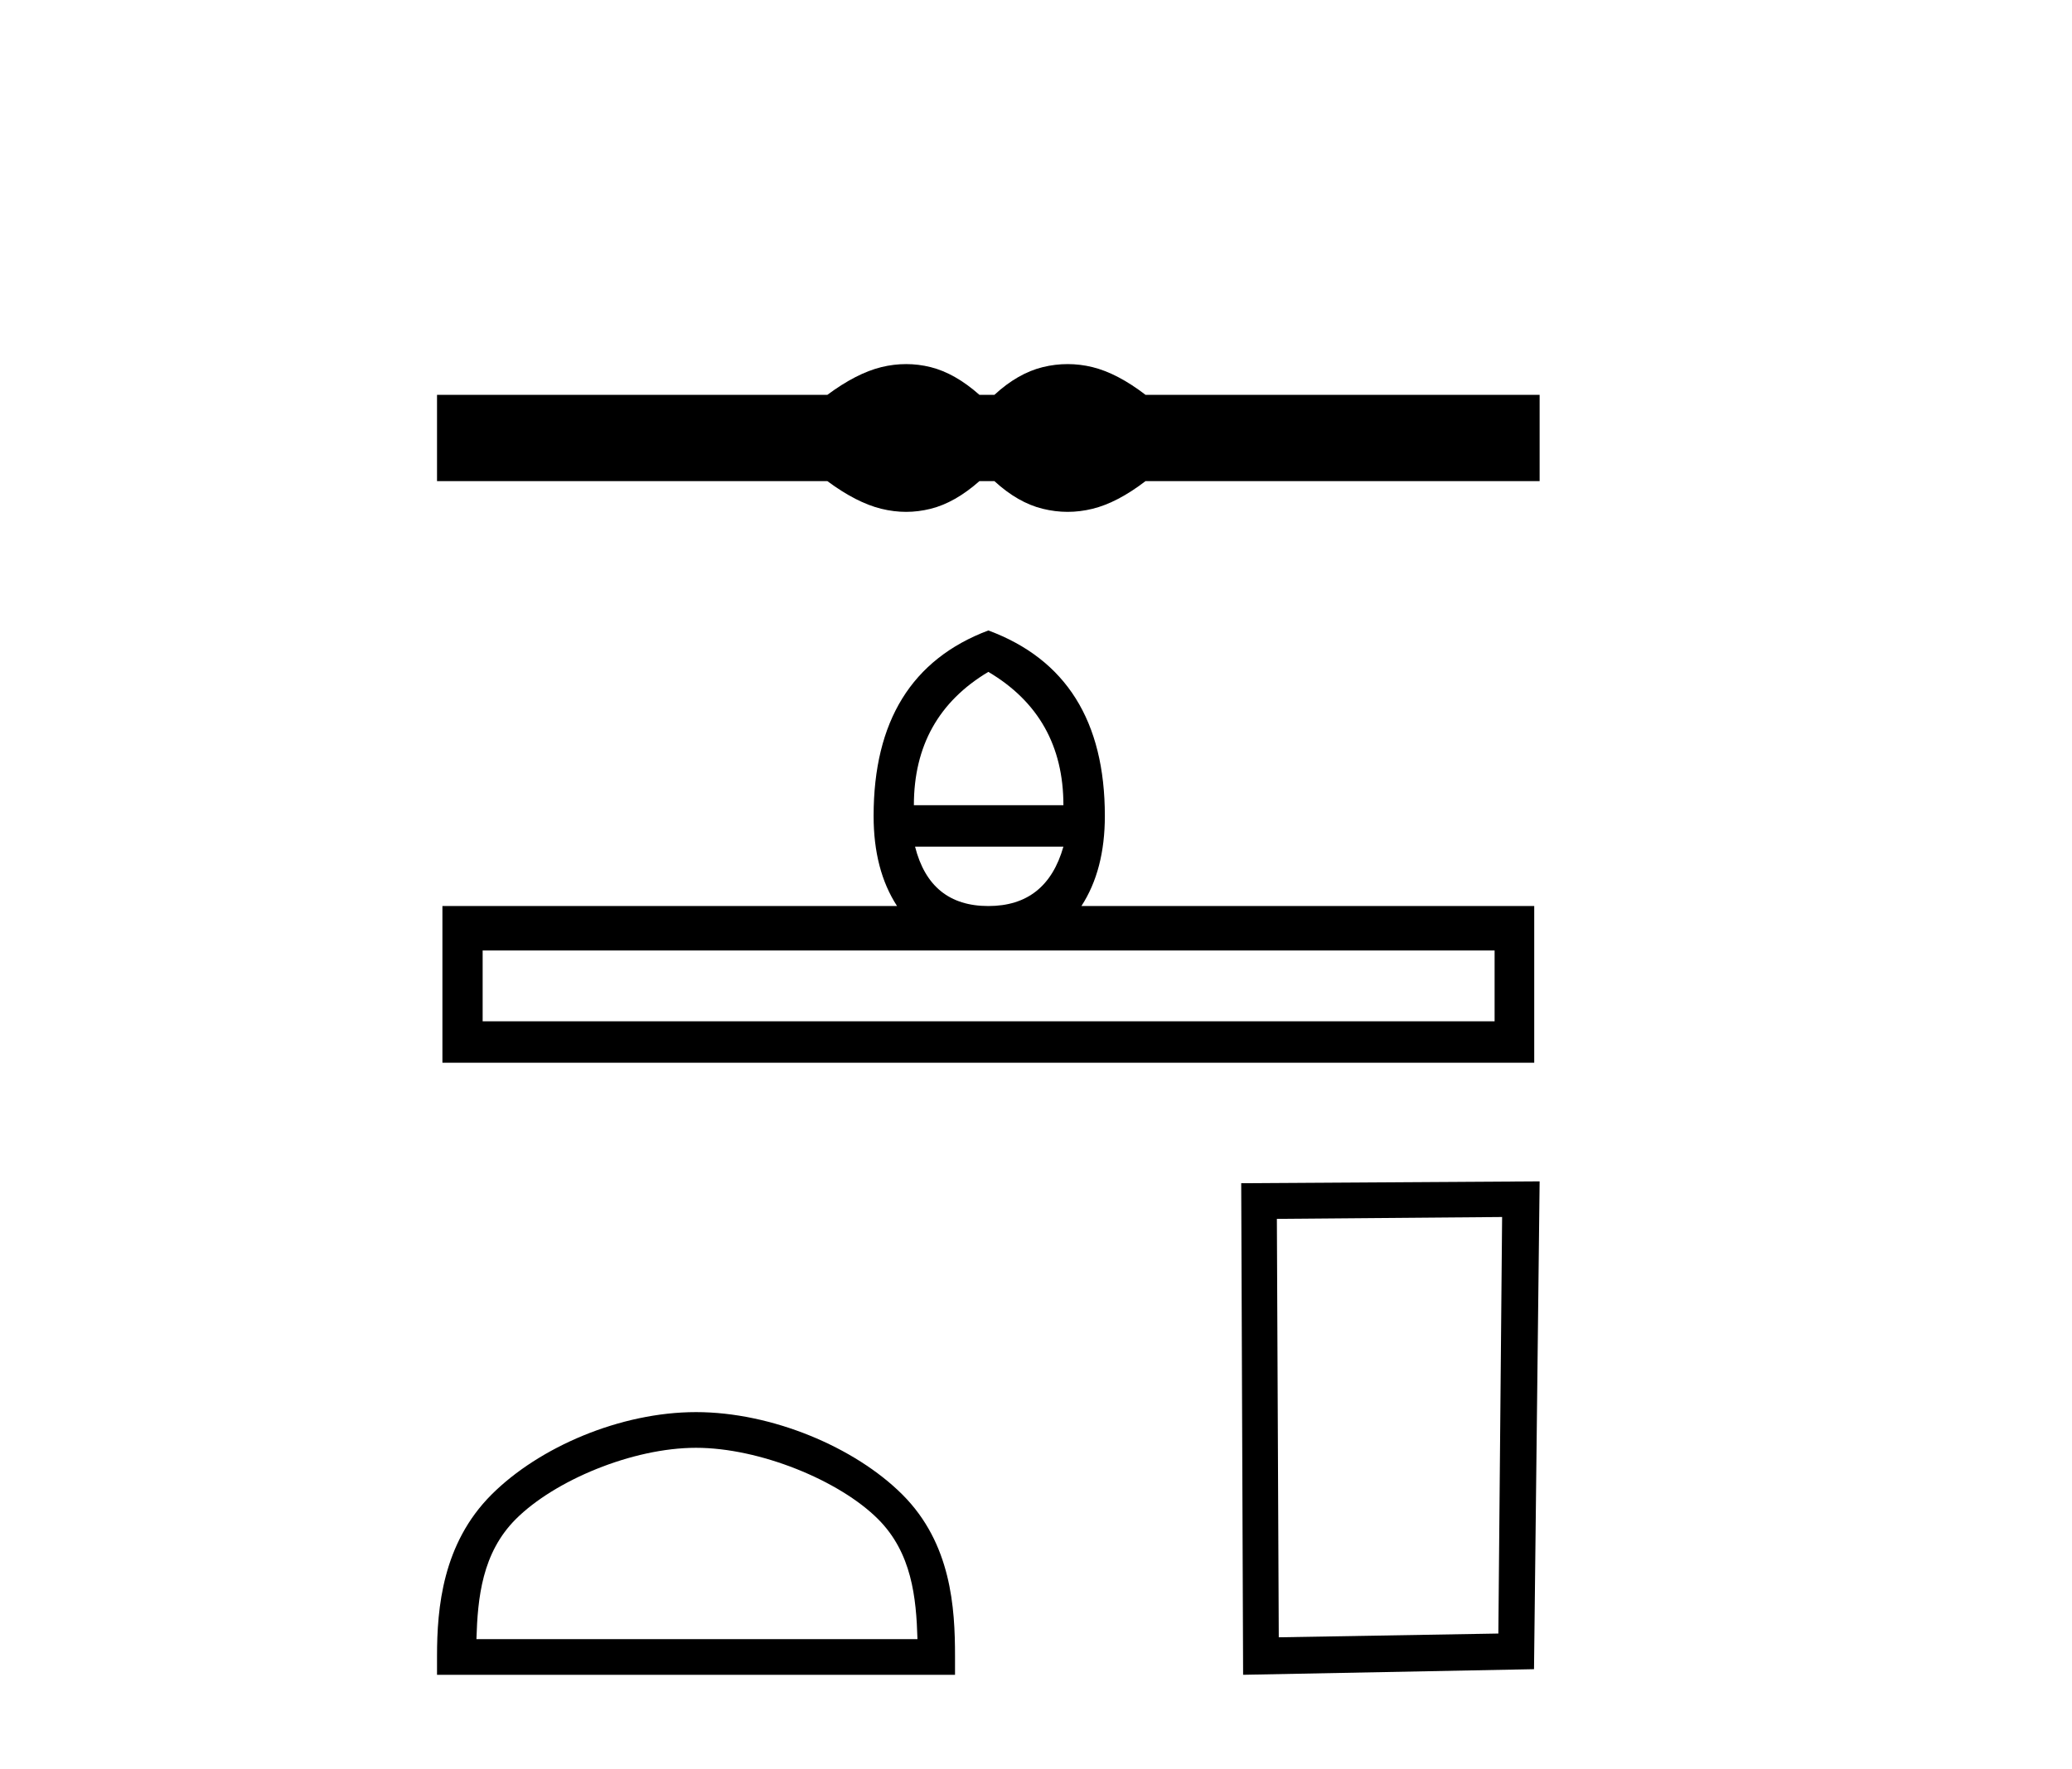
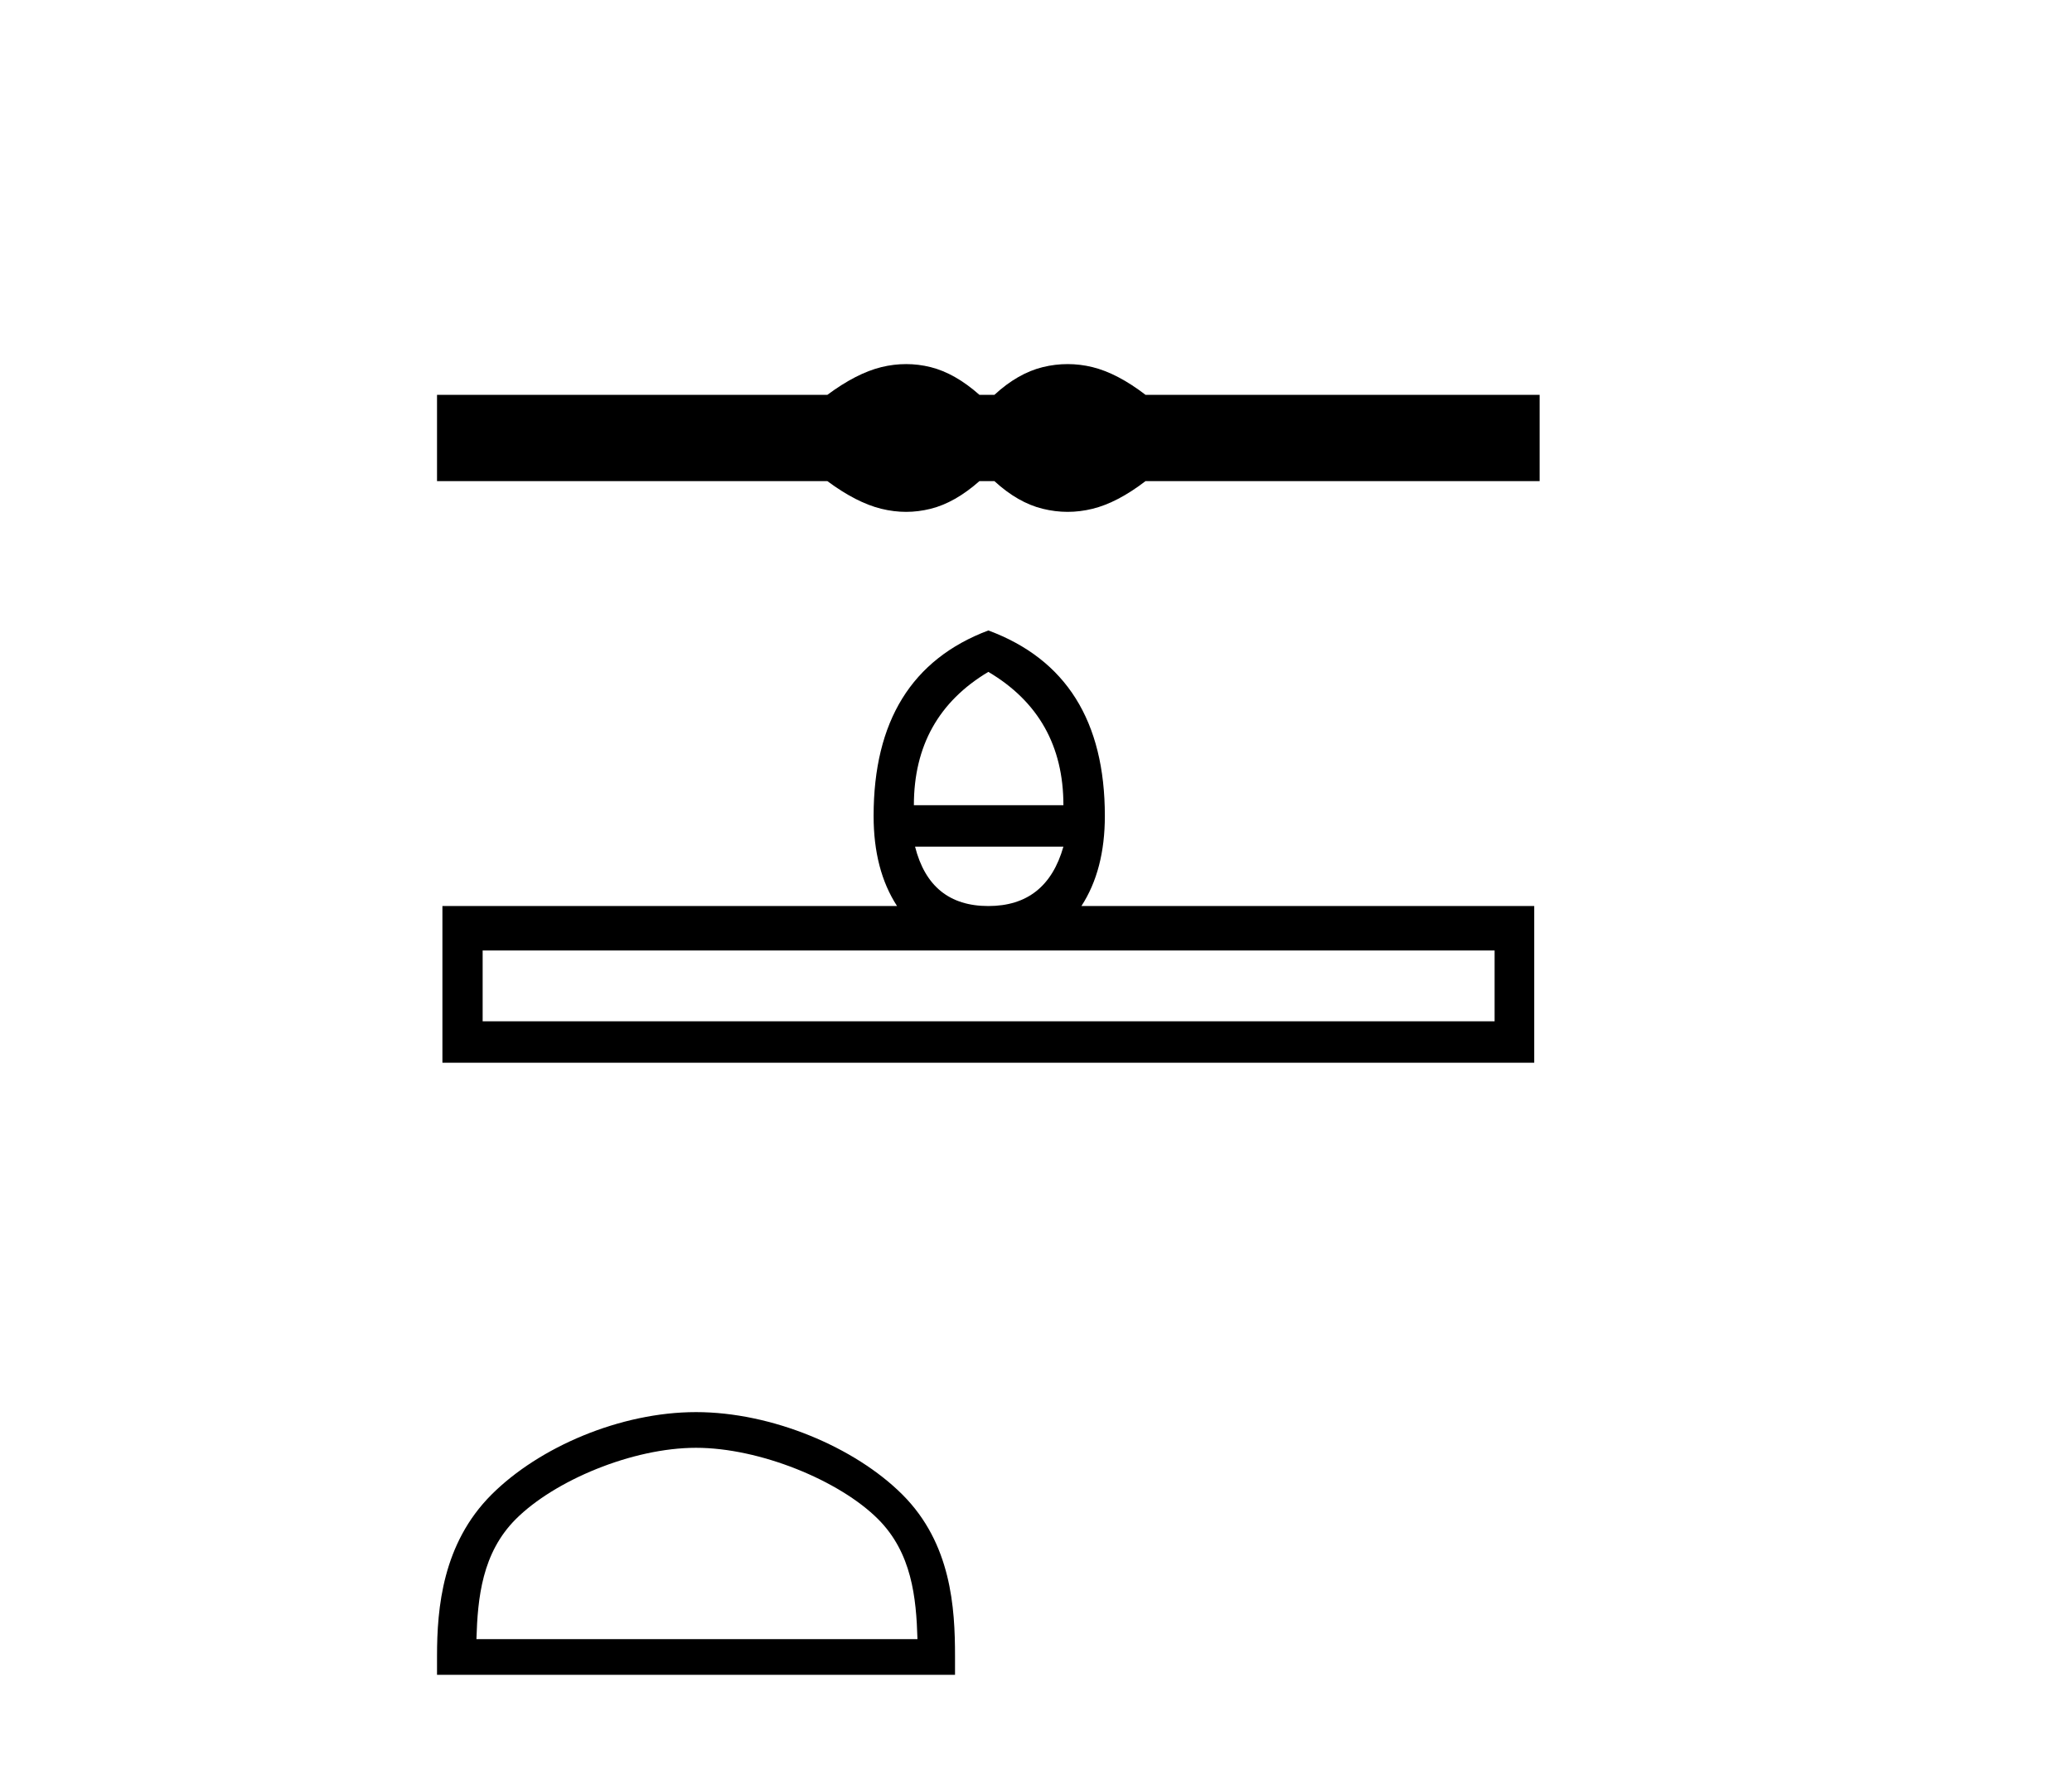
<svg xmlns="http://www.w3.org/2000/svg" width="48.0" height="41.0">
  <path d="M 20.991 8.437 C 20.801 8.437 20.609 8.46 20.417 8.507 C 20.033 8.602 19.617 8.815 19.167 9.149 L 10.124 9.149 L 10.124 11.149 L 19.167 11.149 C 19.617 11.482 20.033 11.696 20.417 11.79 C 20.609 11.837 20.801 11.861 20.991 11.861 C 21.181 11.861 21.37 11.837 21.559 11.79 C 21.936 11.696 22.312 11.482 22.689 11.149 L 23.037 11.149 C 23.399 11.482 23.772 11.696 24.157 11.79 C 24.349 11.837 24.541 11.861 24.733 11.861 C 24.925 11.861 25.117 11.837 25.309 11.79 C 25.693 11.696 26.102 11.482 26.537 11.149 L 35.667 11.149 L 35.667 9.149 L 26.537 9.149 C 26.102 8.815 25.693 8.602 25.309 8.507 C 25.117 8.46 24.925 8.437 24.733 8.437 C 24.541 8.437 24.349 8.46 24.157 8.507 C 23.772 8.602 23.399 8.815 23.037 9.149 L 22.689 9.149 C 22.312 8.815 21.936 8.602 21.559 8.507 C 21.37 8.46 21.181 8.437 20.991 8.437 Z" style="fill:#000000;stroke:none" />
  <path d="M 22.896 15.569 Q 24.635 16.599 24.635 18.658 L 21.171 18.658 Q 21.171 16.599 22.896 15.569 ZM 24.635 19.618 Q 24.245 20.995 22.896 20.995 Q 21.546 20.995 21.198 19.618 ZM 34.624 22.025 L 34.624 23.666 L 11.181 23.666 L 11.181 22.025 ZM 22.896 14.609 Q 20.238 15.611 20.238 18.908 Q 20.238 20.16 20.781 20.995 L 10.249 20.995 L 10.249 24.626 L 35.542 24.626 L 35.542 20.995 L 25.052 20.995 Q 25.595 20.16 25.595 18.908 Q 25.595 15.611 22.896 14.609 Z" style="fill:#000000;stroke:none" />
-   <path d="M 16.124 33.549 C 17.6 33.549 19.447 34.307 20.341 35.201 C 21.123 35.983 21.226 37.02 21.254 37.983 L 11.037 37.983 C 11.066 37.02 11.168 35.983 11.95 35.201 C 12.844 34.307 14.648 33.549 16.124 33.549 ZM 16.124 32.722 C 14.373 32.722 12.489 33.531 11.385 34.635 C 10.253 35.768 10.124 37.259 10.124 38.375 L 10.124 38.809 L 22.124 38.809 L 22.124 38.375 C 22.124 37.259 22.039 35.768 20.907 34.635 C 19.802 33.531 17.875 32.722 16.124 32.722 Z" style="fill:#000000;stroke:none" />
-   <path d="M 34.798 28.201 L 34.711 37.853 L 29.624 37.94 L 29.58 28.244 L 34.798 28.201 ZM 35.667 27.375 L 28.754 27.418 L 28.798 38.809 L 35.537 38.679 L 35.667 27.375 Z" style="fill:#000000;stroke:none" />
+   <path d="M 16.124 33.549 C 17.6 33.549 19.447 34.307 20.341 35.201 C 21.123 35.983 21.226 37.02 21.254 37.983 L 11.037 37.983 C 11.066 37.02 11.168 35.983 11.95 35.201 C 12.844 34.307 14.648 33.549 16.124 33.549 M 16.124 32.722 C 14.373 32.722 12.489 33.531 11.385 34.635 C 10.253 35.768 10.124 37.259 10.124 38.375 L 10.124 38.809 L 22.124 38.809 L 22.124 38.375 C 22.124 37.259 22.039 35.768 20.907 34.635 C 19.802 33.531 17.875 32.722 16.124 32.722 Z" style="fill:#000000;stroke:none" />
</svg>